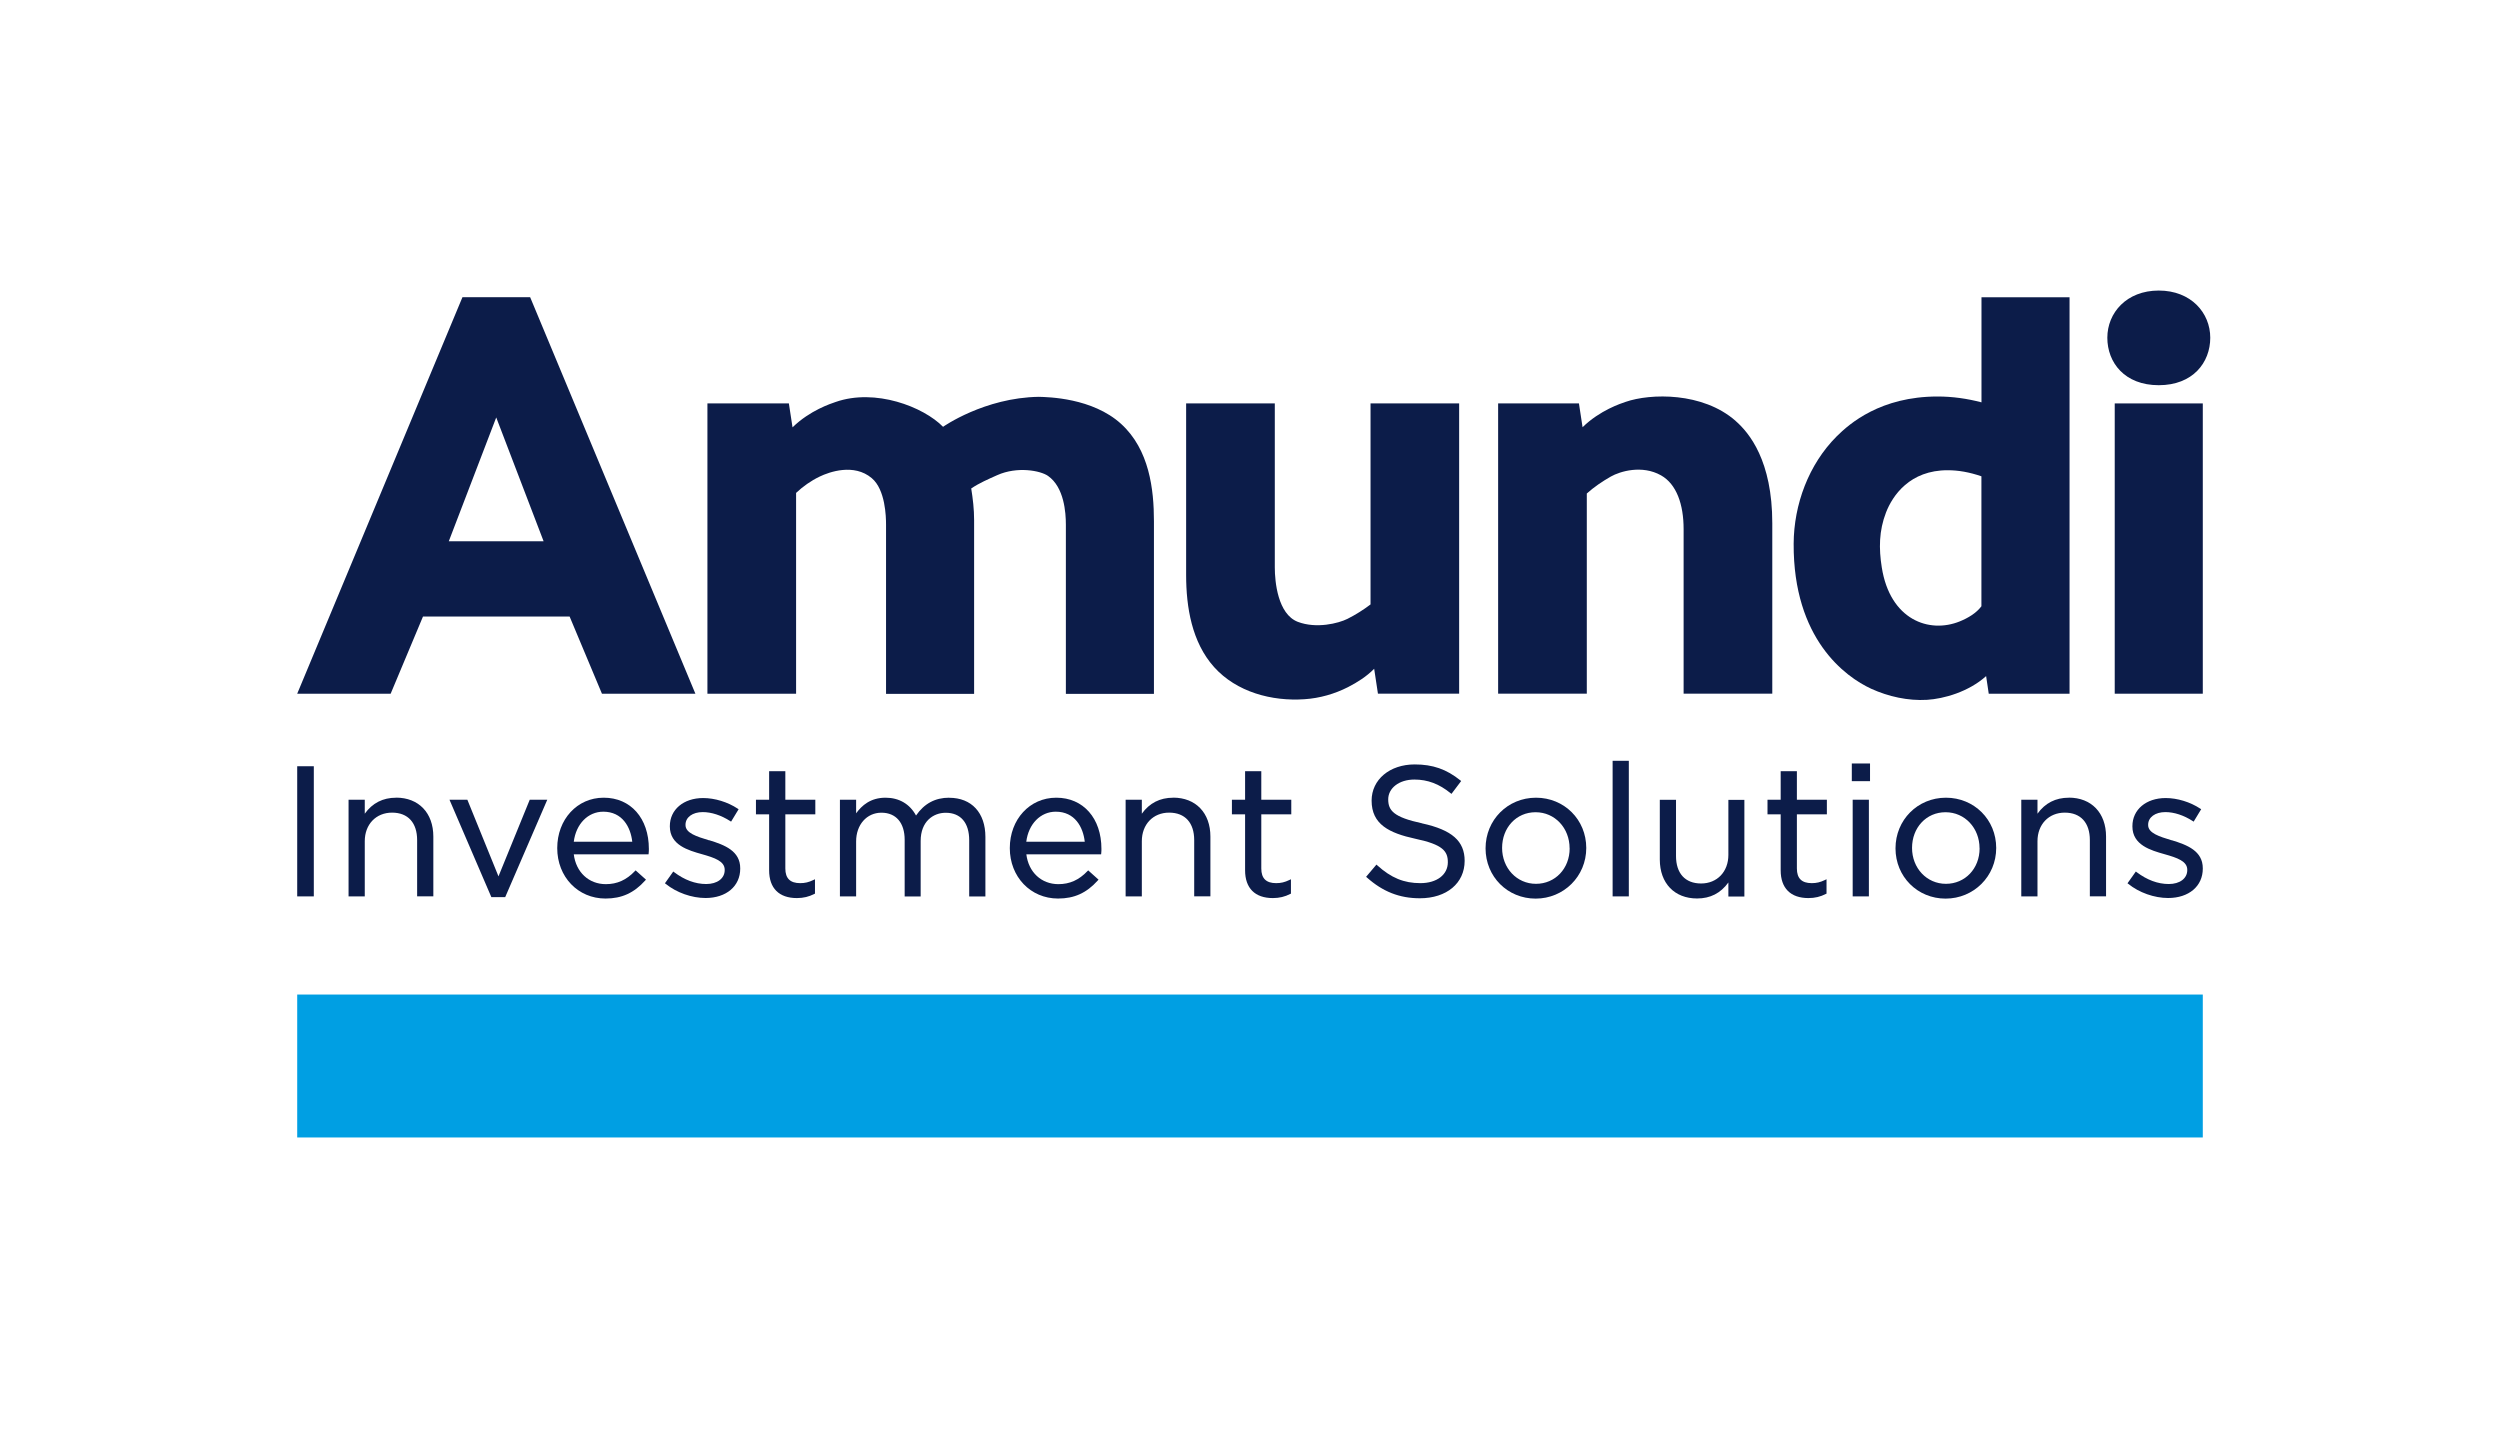
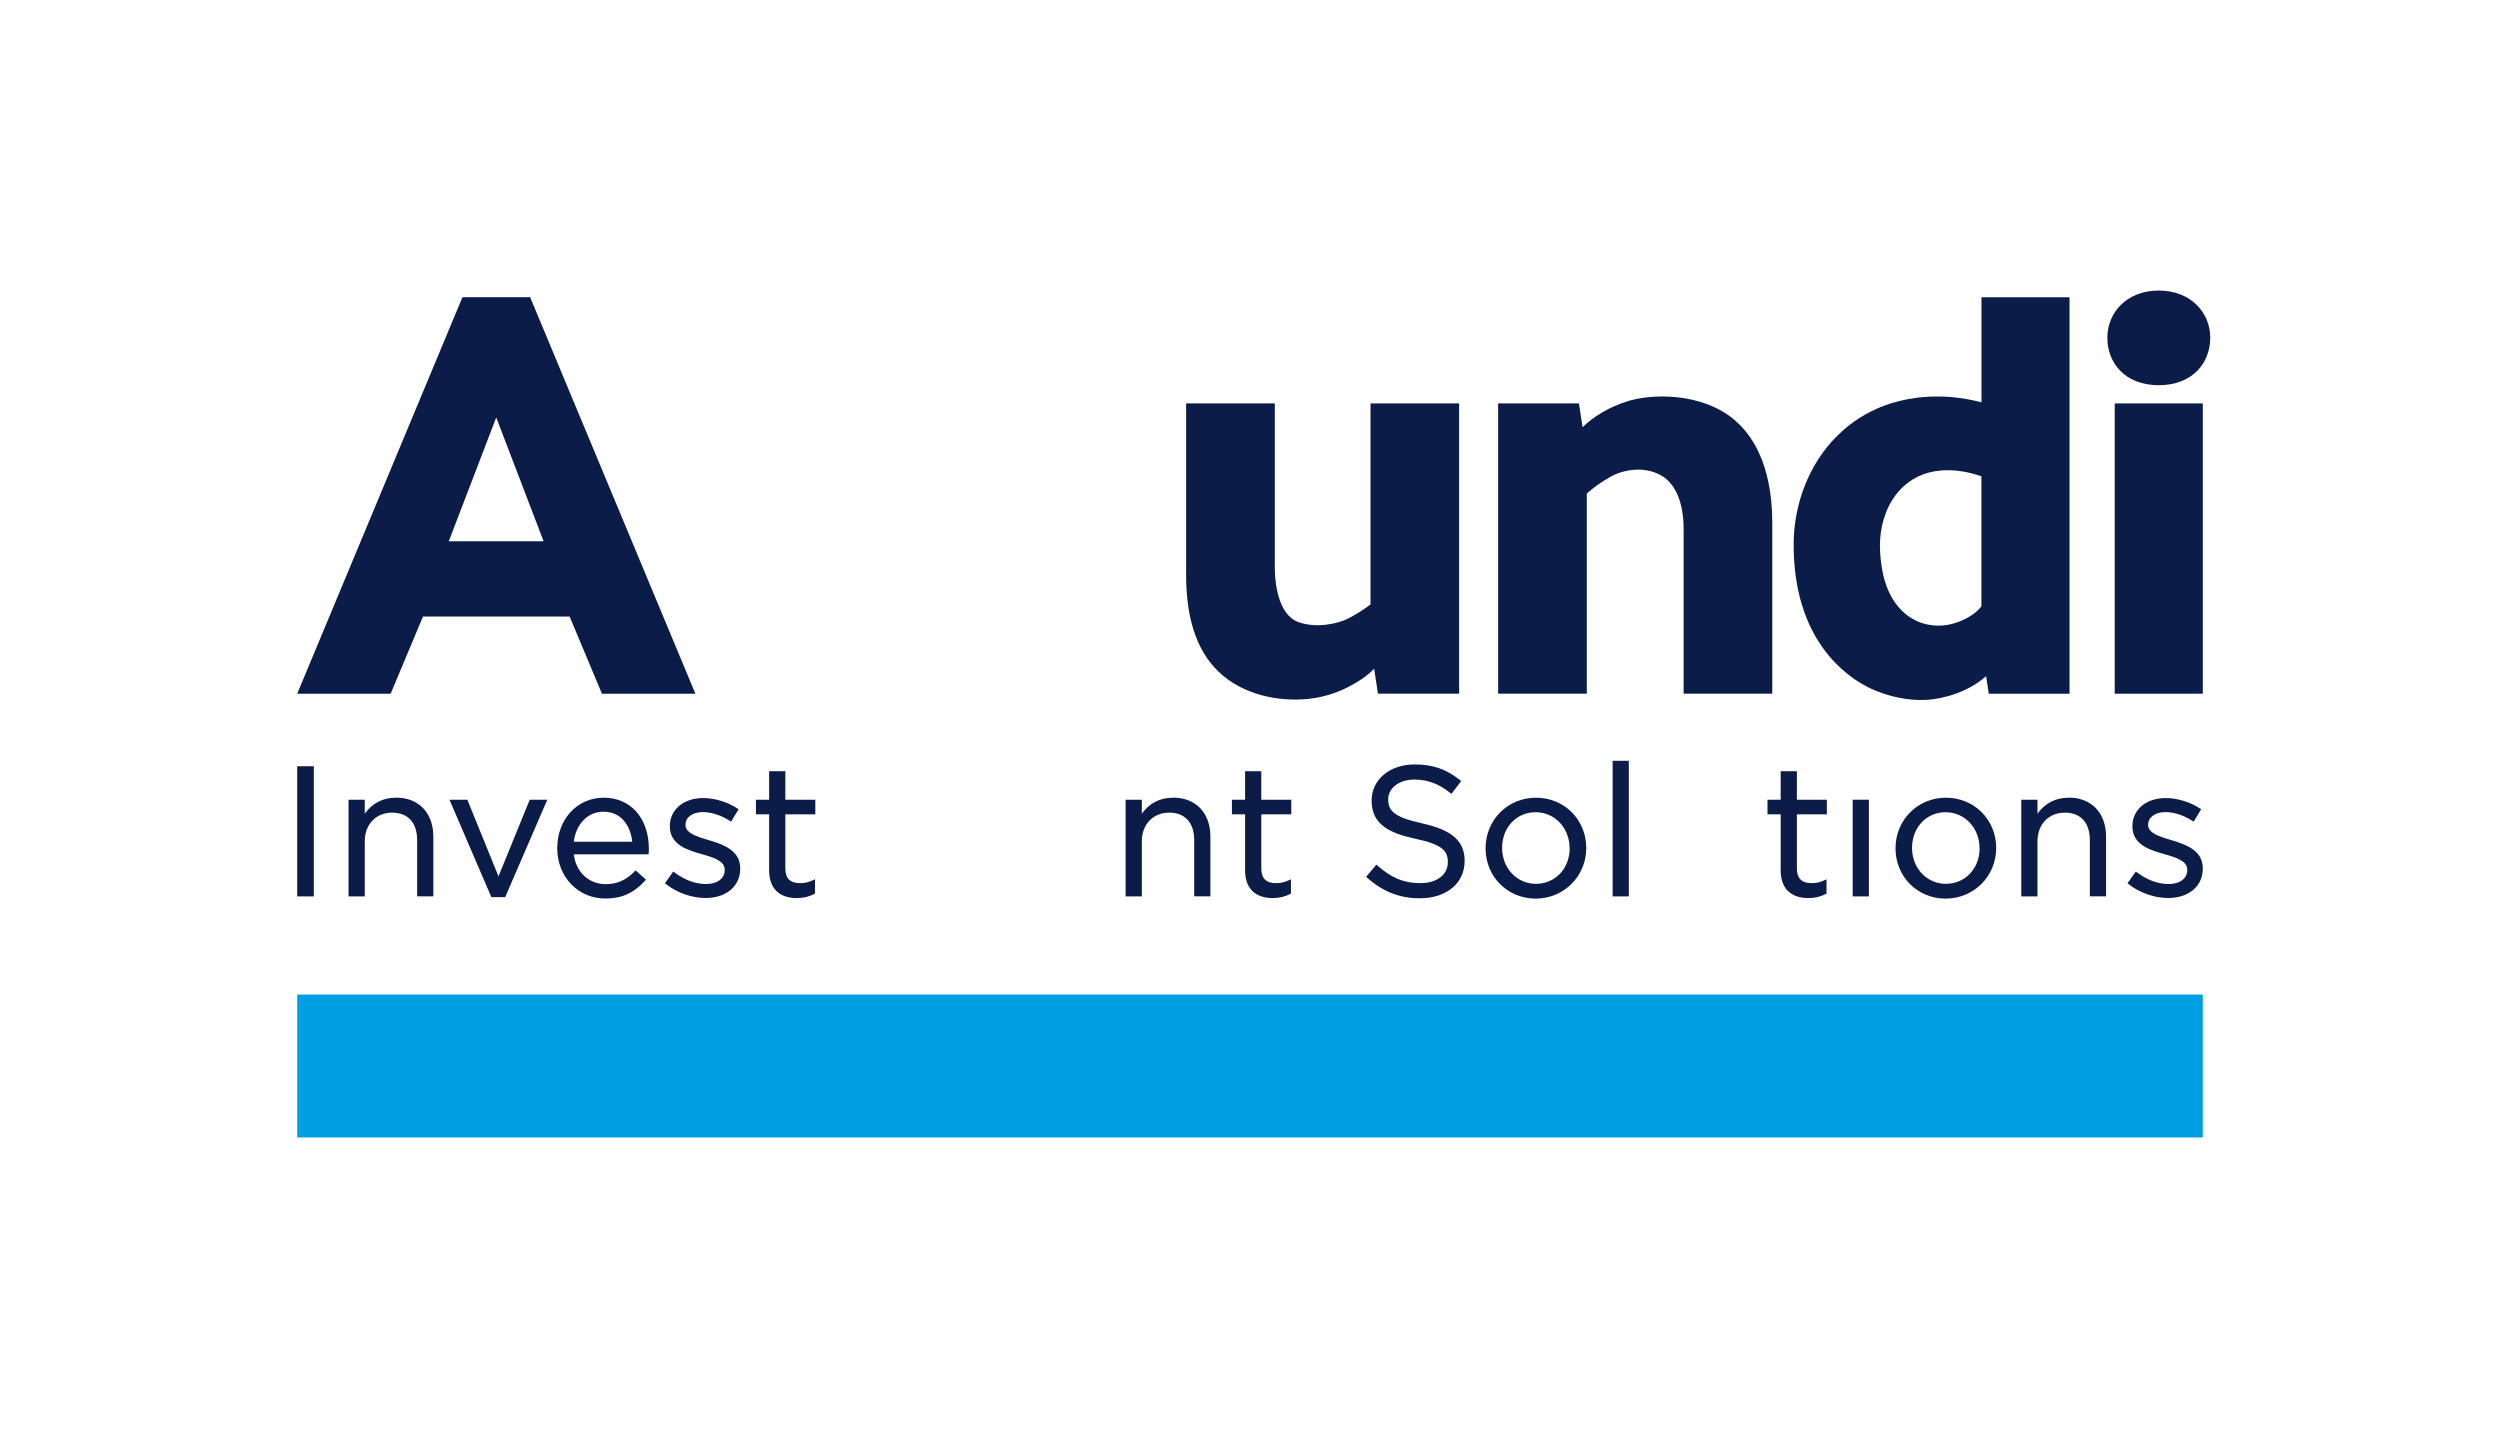
<svg xmlns="http://www.w3.org/2000/svg" id="LOGO_SEUL" version="1.1" viewBox="0 0 371.88 213.41">
  <defs>
    <style>
      .st0 {
        fill: #009fe3;
      }

      .st1 {
        fill: #0c1c49;
      }
    </style>
  </defs>
  <g>
    <g>
      <path class="st1" d="M73.82,62.11h0s0,0,0,0l7.04,18.4h-14.1l7.05-18.4ZM68.79,44.21l-24.58,58.98h13.9l4.81-11.48h21.81l4.81,11.48h13.9l-24.58-58.98h-10.05Z" />
      <path class="st1" d="M258.18,62.61c-4.91-4.31-12.67-4.11-16.37-2.83-.64.22-3.82,1.24-6.4,3.77l-.54-3.54h-12.02v43.17h13.19v-29.77c1.08-.97,2.31-1.8,3.57-2.52,1.37-.78,4.65-1.77,7.47-.18,2.31,1.3,3.36,4.33,3.36,7.99v24.48h13.19v-25.35c0-9.3-3.42-13.44-5.46-15.22" />
-       <path class="st1" d="M117.35,60.01h-12.12v43.18h13.19v-29.87c1.03-.97,2.22-1.81,3.49-2.42,1.47-.71,5.12-2,7.76.22,2.04,1.71,2.13,5.76,2.13,6.91v25.18h13.1v-25.86c0-1.58-.18-3.14-.43-4.69,1.2-.81,2.55-1.39,3.87-1.98,3-1.34,6.43-.67,7.55.11,2.42,1.69,2.66,5.5,2.66,7.25v25.18h13.1v-25.69c0-4.71-.67-10.65-4.9-14.49-4.27-3.87-10.85-3.97-12.22-4.01-8.11.12-14.25,4.46-14.25,4.46-2.92-2.98-10.09-5.76-15.99-3.69-.64.22-3.82,1.24-6.4,3.77l-.54-3.53Z" />
      <path class="st1" d="M217.06,60.01h-13.19v29.9c-1.07.81-2.24,1.55-3.44,2.15-1.32.66-4.61,1.5-7.38.44-2.98-1.15-3.42-5.97-3.42-8.08v-24.41h-13.19v25.52c0,4.79.85,10,4.15,13.69,3.34,3.73,8.6,5.13,13.47,4.79,2.25-.15,4.45-.78,6.46-1.8,1.39-.71,2.79-1.6,3.89-2.73l.56,3.7h12.08v-43.18Z" />
      <path class="st1" d="M294.75,90.17c-.78,1.05-2.02,1.77-3.22,2.26-4.56,1.86-10.38-.23-11.61-8.02-.45-2.81-.42-5.47.63-8.18.96-2.48,3.52-6.31,9.21-6.28,1.55,0,3.21.29,4.98.9v19.32ZM294.75,44.21v15.64c-2.13-.56-4.32-.87-6.53-.87-8.46,0-13.1,4.02-15.02,5.94-4.16,4.17-6.36,10.11-6.39,15.95-.07,14.18,7.69,19.81,11.53,21.58,2.56,1.17,5.5,1.82,8.31,1.65,2.48-.15,6.18-1.18,8.79-3.53l.39,2.62h12.02v-58.97h-13.11Z" />
      <path class="st1" d="M328.78,50.24c0,3.69-2.59,7.06-7.66,7.06s-7.65-3.36-7.65-7.06,2.85-7.02,7.65-7.02,7.66,3.32,7.66,7.02" />
      <rect class="st1" x="314.57" y="60.01" width="13.1" height="43.18" />
    </g>
    <g>
      <rect class="st1" x="44.21" y="113.98" width="2.47" height="19.36" />
      <path class="st1" d="M58.92,118.66c-1.97,0-3.53.8-4.66,2.38v-2.08h-2.41v14.38h2.41v-8.21c0-2.5,1.67-4.25,4.06-4.25s3.73,1.53,3.73,4.08v8.37h2.41v-8.89c0-3.52-2.18-5.79-5.54-5.79Z" />
      <polygon class="st1" points="74.15 130.36 69.52 118.96 66.86 118.96 73.09 133.45 75.15 133.45 81.41 118.96 78.8 118.96 74.15 130.36" />
      <path class="st1" d="M89.79,118.66c-3.94,0-6.9,3.23-6.9,7.5s3.08,7.5,7.18,7.5c2.42,0,4.24-.83,5.91-2.69l.11-.12-1.54-1.38-.11.11c-1.26,1.32-2.63,1.94-4.32,1.94-2.54,0-4.44-1.78-4.77-4.44h11.12l.02-.14c.03-.25.03-.47.03-.67,0-4.55-2.7-7.61-6.71-7.61ZM94.05,125.21h-8.7c.33-2.64,2.11-4.47,4.39-4.47,2.83,0,4.07,2.28,4.31,4.47Z" />
      <path class="st1" d="M105.47,125l-.05-.02c-1.77-.54-3.45-1.05-3.45-2.25v-.05c0-1.11,1.05-1.88,2.56-1.88,1.3,0,2.74.47,4.08,1.33l.14.09,1.12-1.85-.13-.08c-1.49-.99-3.42-1.58-5.15-1.58-2.91,0-4.95,1.72-4.95,4.18v.05c0,2.77,2.75,3.55,4.77,4.12,1.92.54,3.39,1.05,3.39,2.32v.05c0,1.24-1.11,2.07-2.75,2.07s-3.24-.61-4.77-1.76l-.13-.1-1.24,1.75.12.09c1.6,1.3,3.87,2.1,5.92,2.1,3.09,0,5.16-1.76,5.16-4.37v-.05c0-2.57-2.29-3.47-4.63-4.18Z" />
      <path class="st1" d="M116.82,114.72h-2.41v4.24h-1.96v2.17h1.96v8.33c0,2.66,1.47,4.13,4.13,4.13.96,0,1.79-.2,2.6-.62l.09-.04v-2.14l-.23.11c-.7.34-1.27.47-1.97.47-1.49,0-2.21-.71-2.21-2.18v-8.06h4.46v-2.17h-4.46v-4.24Z" />
-       <path class="st1" d="M141.19,118.66c-2.08,0-3.7.87-4.93,2.65-.92-1.71-2.52-2.65-4.53-2.65-2.25,0-3.53,1.16-4.38,2.32v-2.02h-2.41v14.38h2.41v-8.18c0-2.48,1.58-4.27,3.76-4.27s3.46,1.51,3.46,4.03v8.43h2.38v-8.26c0-2.9,1.87-4.19,3.73-4.19,2.22,0,3.49,1.49,3.49,4.08v8.37h2.41v-8.86c0-3.59-2.06-5.82-5.38-5.82Z" />
-       <path class="st1" d="M157.11,118.66c-3.94,0-6.9,3.23-6.9,7.5s3.08,7.5,7.18,7.5c2.42,0,4.24-.83,5.91-2.69l.11-.12-1.54-1.38-.11.11c-1.26,1.32-2.63,1.94-4.32,1.94-2.54,0-4.44-1.78-4.77-4.44h11.12l.02-.14c.03-.25.03-.48.03-.67,0-4.55-2.7-7.61-6.71-7.61ZM152.66,125.21c.33-2.64,2.11-4.47,4.39-4.47,2.83,0,4.07,2.28,4.31,4.47h-8.7Z" />
-       <path class="st1" d="M174.51,118.66c-1.97,0-3.53.8-4.66,2.38v-2.08h-2.41v14.38h2.41v-8.21c0-2.5,1.67-4.25,4.06-4.25s3.73,1.53,3.73,4.08v8.37h2.41v-8.89c0-3.52-2.18-5.79-5.54-5.79Z" />
+       <path class="st1" d="M174.51,118.66c-1.97,0-3.53.8-4.66,2.38v-2.08h-2.41v14.38h2.41v-8.21c0-2.5,1.67-4.25,4.06-4.25s3.73,1.53,3.73,4.08v8.37h2.41v-8.89c0-3.52-2.18-5.79-5.54-5.79" />
      <path class="st1" d="M187.62,114.72h-2.41v4.24h-1.96v2.17h1.96v8.33c0,2.66,1.47,4.13,4.13,4.13.96,0,1.79-.2,2.6-.62l.09-.04v-2.14l-.23.11c-.7.34-1.27.47-1.97.47-1.49,0-2.21-.71-2.21-2.18v-8.06h4.46v-2.17h-4.46v-4.24Z" />
      <path class="st1" d="M211.54,122.47h0c-4.26-.91-5.04-1.92-5.04-3.57s1.6-2.94,3.89-2.94c1.98,0,3.69.65,5.39,2.03l.13.1,1.44-1.91-.12-.1c-2.07-1.66-4.1-2.37-6.79-2.37-3.72,0-6.41,2.26-6.41,5.38,0,3.54,2.61,4.83,6.52,5.68,4.08.86,4.82,1.85,4.82,3.49,0,1.86-1.64,3.11-4.08,3.11s-4.34-.77-6.42-2.65l-.12-.11-1.54,1.82.12.1c2.36,2.11,4.86,3.09,7.88,3.09,3.98,0,6.66-2.24,6.66-5.57,0-2.94-1.89-4.6-6.33-5.57Z" />
      <path class="st1" d="M228.48,118.66c-4.21,0-7.5,3.31-7.5,7.53s3.27,7.48,7.45,7.48,7.53-3.31,7.53-7.53-3.28-7.48-7.48-7.48ZM233.49,126.19c0,3.01-2.15,5.28-5.01,5.28s-5.04-2.34-5.04-5.34,2.1-5.31,4.98-5.31,5.06,2.36,5.06,5.36Z" />
      <rect class="st1" x="239.88" y="113.17" width="2.41" height="20.17" />
-       <path class="st1" d="M257.1,127.17c0,2.5-1.67,4.25-4.06,4.25s-3.73-1.53-3.73-4.08v-8.37h-2.41v8.89c0,3.52,2.18,5.79,5.54,5.79,1.97,0,3.5-.78,4.66-2.38v2.09h2.38v-14.38h-2.38v8.21Z" />
      <path class="st1" d="M267.29,114.72h-2.41v4.24h-1.96v2.17h1.96v8.33c0,2.66,1.47,4.13,4.13,4.13.96,0,1.79-.2,2.6-.62l.09-.04v-2.14l-.23.11c-.7.34-1.27.47-1.97.47-1.49,0-2.21-.71-2.21-2.18v-8.06h4.46v-2.17h-4.46v-4.24Z" />
-       <rect class="st1" x="275.46" y="113.57" width="2.71" height="2.63" />
      <rect class="st1" x="275.59" y="118.96" width="2.41" height="14.38" />
      <path class="st1" d="M289.46,118.66c-4.21,0-7.5,3.31-7.5,7.53s3.27,7.48,7.45,7.48,7.53-3.31,7.53-7.53-3.28-7.48-7.48-7.48ZM294.47,126.19c0,3.01-2.15,5.28-5.01,5.28s-5.04-2.34-5.04-5.34,2.1-5.31,4.98-5.31,5.06,2.36,5.06,5.36Z" />
      <path class="st1" d="M307.74,118.66c-1.97,0-3.53.8-4.66,2.38v-2.08h-2.41v14.38h2.41v-8.21c0-2.5,1.67-4.25,4.06-4.25s3.73,1.53,3.73,4.08v8.37h2.41v-8.89c0-3.52-2.18-5.79-5.54-5.79Z" />
      <path class="st1" d="M323.04,125l-.05-.02c-1.77-.54-3.45-1.05-3.45-2.25v-.05c0-1.11,1.05-1.88,2.56-1.88,1.3,0,2.74.47,4.07,1.33l.14.09,1.12-1.85-.13-.08c-1.49-.99-3.42-1.58-5.15-1.58-2.91,0-4.95,1.72-4.95,4.18v.05c0,2.77,2.75,3.55,4.77,4.12,1.92.54,3.39,1.05,3.39,2.32v.05c0,1.24-1.11,2.07-2.75,2.07s-3.24-.61-4.77-1.76l-.13-.1-1.24,1.75.12.09c1.6,1.3,3.87,2.1,5.92,2.1,3.09,0,5.16-1.76,5.16-4.37v-.05c0-2.57-2.29-3.47-4.63-4.18Z" />
    </g>
  </g>
  <rect class="st0" x="44.21" y="147.94" width="283.46" height="21.26" />
</svg>